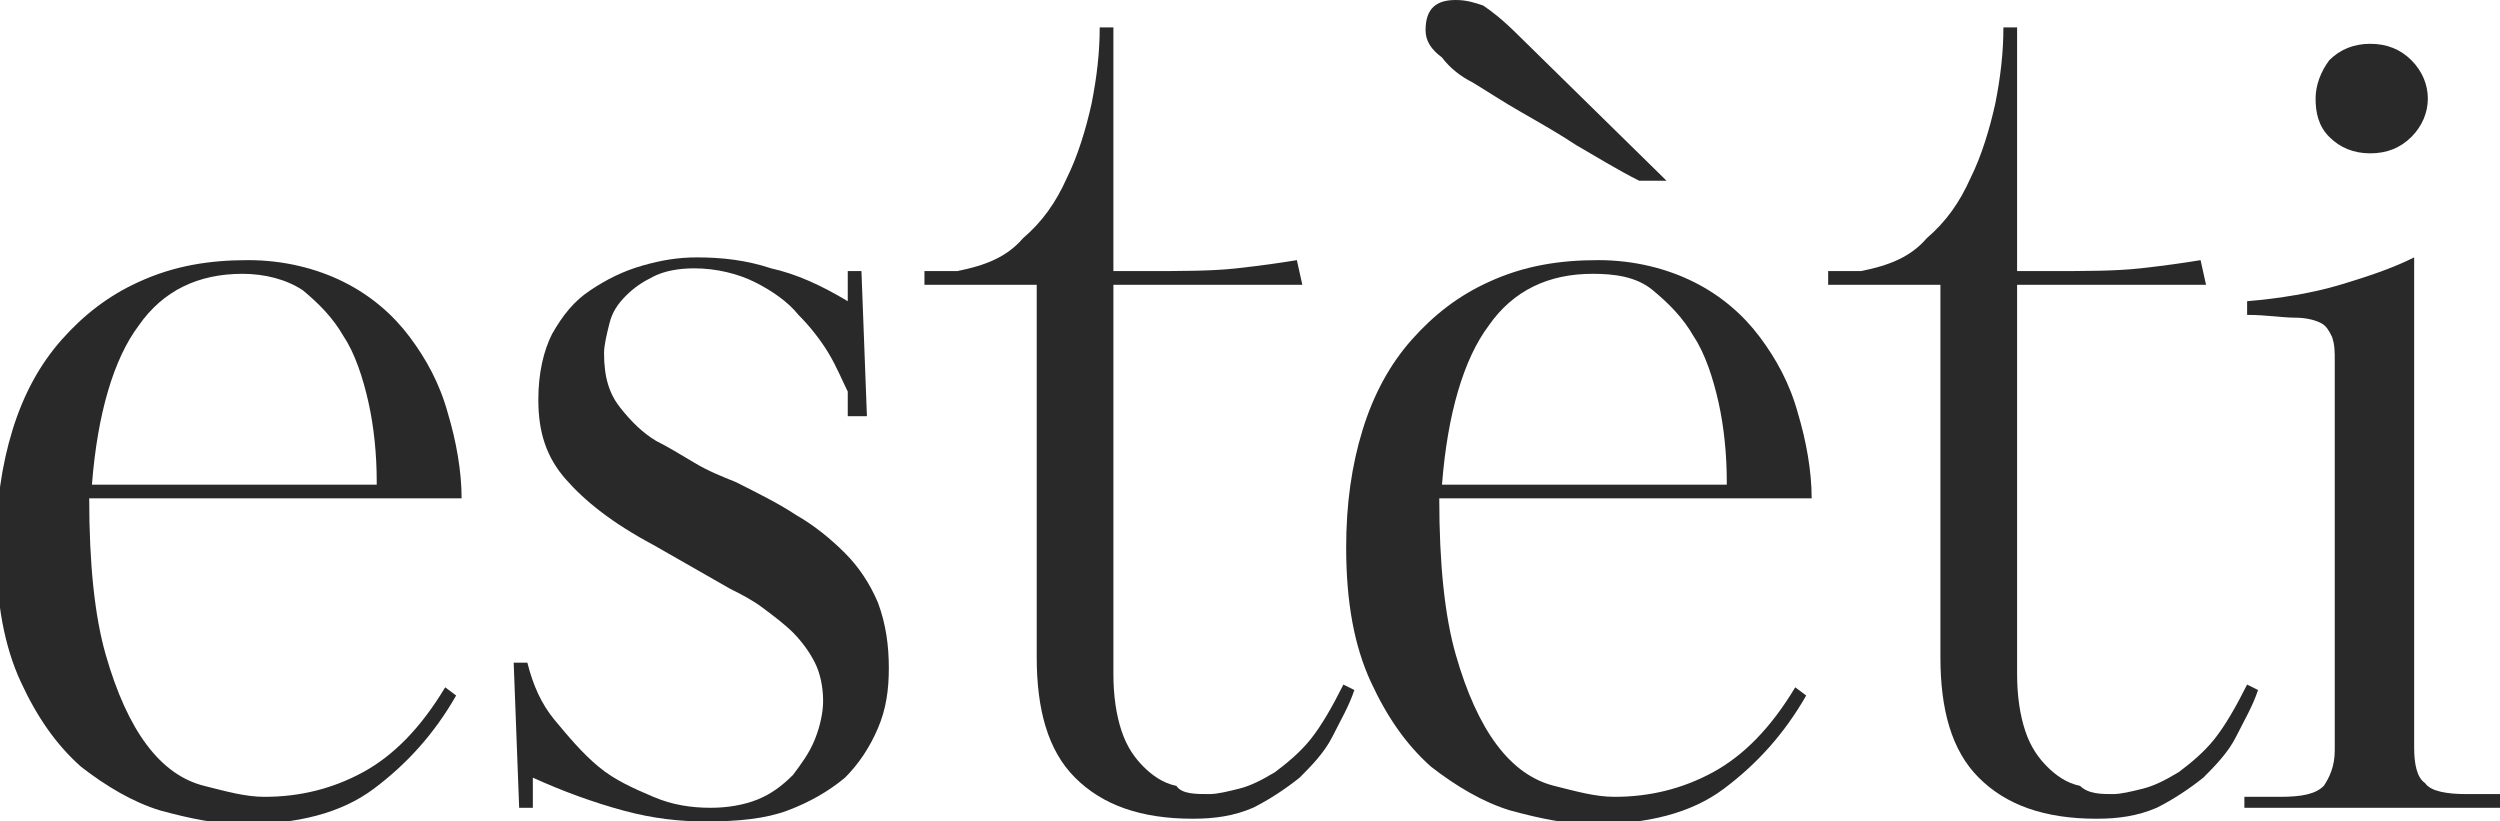
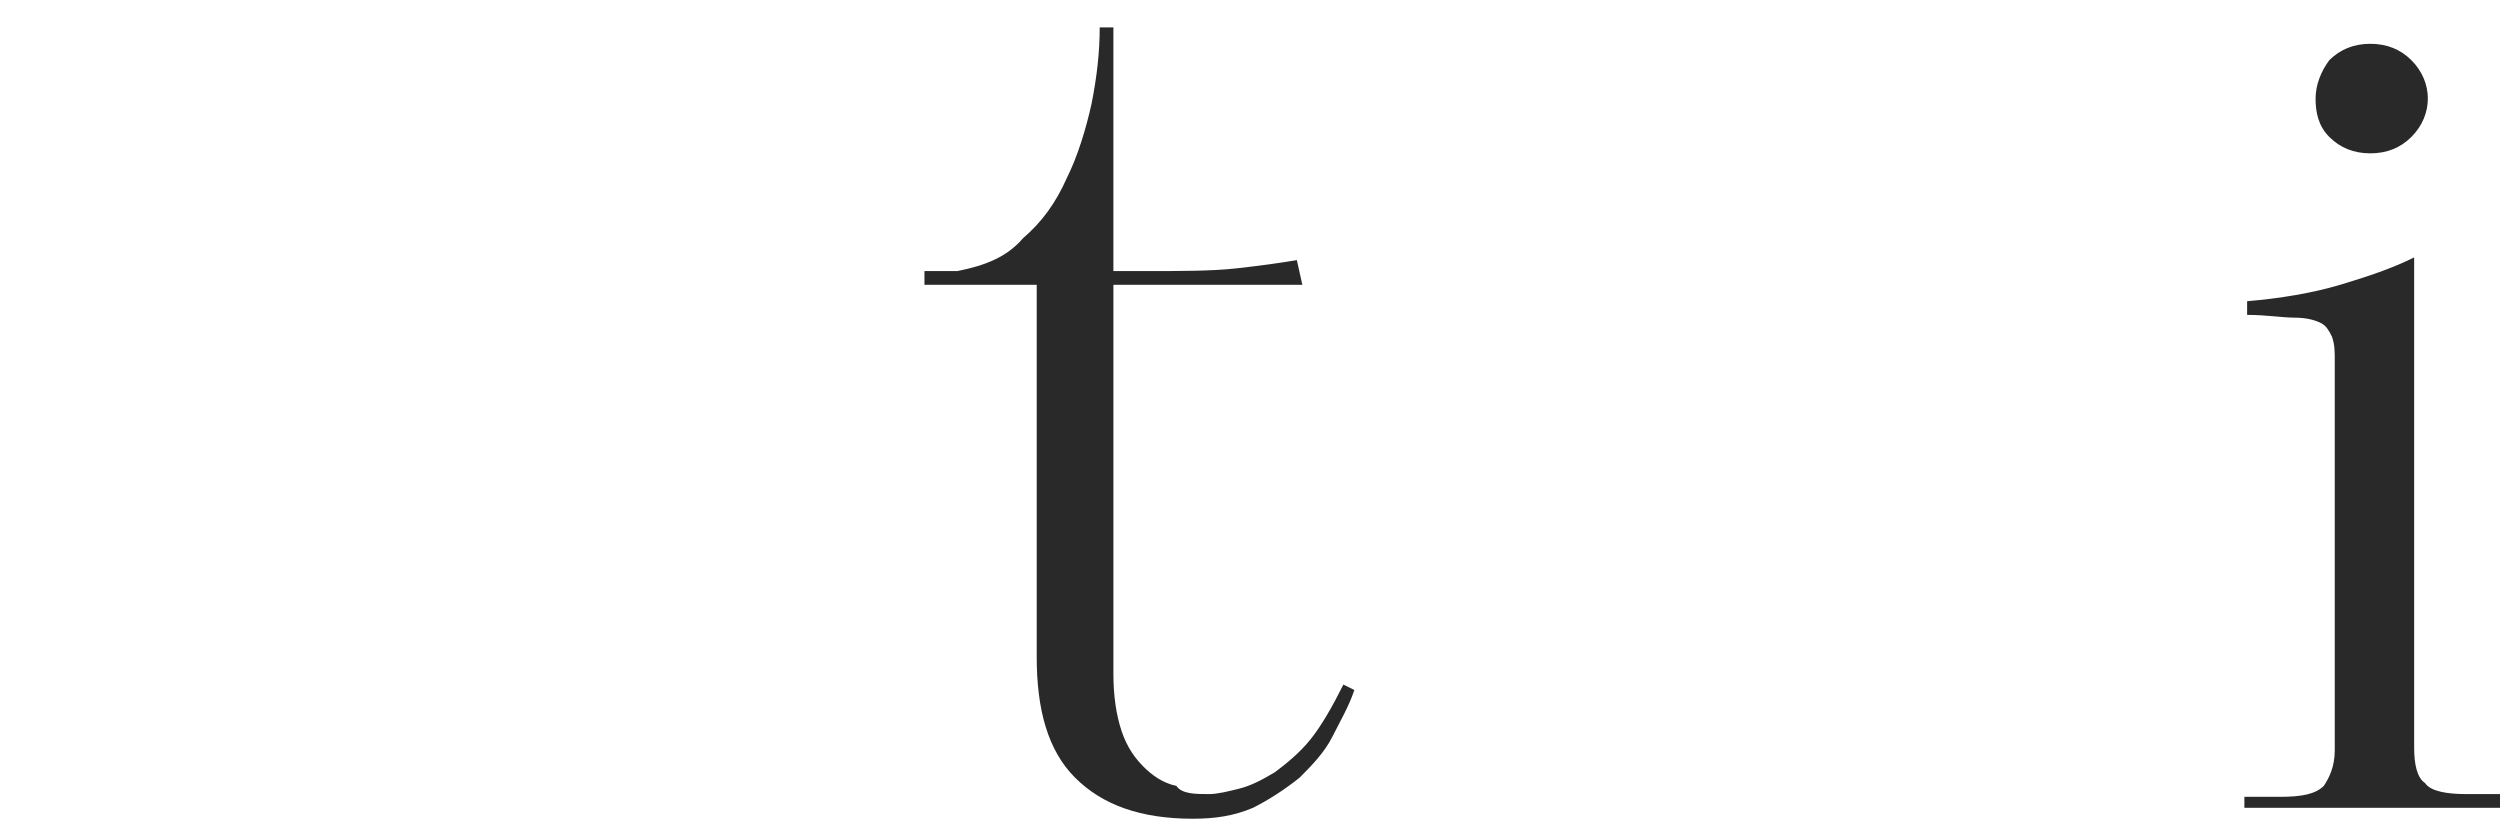
<svg xmlns="http://www.w3.org/2000/svg" version="1.1" id="Layer_1" x="0px" y="0px" width="91.3px" height="30px" viewBox="0 0 91.3 30" style="enable-background:new 0 0 91.3 30;" xml:space="preserve">
  <style type="text/css">
	.st0{fill:#292929;}
</style>
  <g>
    <g transform="translate(66.458, 217.4)">
      <g>
-         <path class="st0" d="M-57.4-207.9c1.3,0,2.5,0.3,3.5,0.8c1,0.5,1.8,1.2,2.4,2c0.6,0.8,1.1,1.7,1.4,2.8c0.3,1,0.5,2.1,0.5,3.1     h-13.6c0,2.4,0.2,4.3,0.6,5.7c0.4,1.4,0.9,2.5,1.5,3.3c0.6,0.8,1.3,1.3,2.1,1.5c0.8,0.2,1.5,0.4,2.2,0.4c1.3,0,2.5-0.3,3.6-0.9     c1.1-0.6,2.1-1.6,3-3.1l0.4,0.3c-0.8,1.4-1.8,2.5-3,3.4c-1.2,0.9-2.8,1.3-4.8,1.3c-0.9,0-1.9-0.2-3-0.5c-1-0.3-2-0.9-2.9-1.6     c-0.9-0.8-1.6-1.8-2.2-3.1c-0.6-1.3-0.9-2.9-0.9-4.9c0-1.6,0.2-3,0.6-4.3c0.4-1.3,1-2.4,1.8-3.3c0.8-0.9,1.7-1.6,2.8-2.1     C-60.1-207.7-58.8-207.9-57.4-207.9z M-52.7-199.8c0-1-0.1-2-0.3-2.9c-0.2-0.9-0.5-1.8-0.9-2.4c-0.4-0.7-0.9-1.2-1.5-1.7     c-0.6-0.4-1.4-0.6-2.2-0.6c-1.6,0-2.9,0.6-3.8,1.9c-0.9,1.2-1.5,3.2-1.7,5.8H-52.7z" />
-       </g>
+         </g>
    </g>
  </g>
  <g>
    <g transform="translate(113.96, 217.4)">
      <g>
-         <path class="st0" d="M-81.5-193c0,0.8-0.1,1.5-0.4,2.2c-0.3,0.7-0.7,1.3-1.2,1.8c-0.6,0.5-1.3,0.9-2.1,1.2     c-0.8,0.3-1.8,0.4-3,0.4c-0.9,0-1.9-0.1-3-0.4c-1.1-0.3-2.2-0.7-3.3-1.2v1.1h-0.5l-0.2-5.3h0.5c0.2,0.8,0.5,1.5,1,2.1     c0.5,0.6,1,1.2,1.6,1.7c0.6,0.5,1.3,0.8,2,1.1c0.7,0.3,1.4,0.4,2.1,0.4c0.6,0,1.2-0.1,1.7-0.3c0.5-0.2,0.9-0.5,1.3-0.9     c0.3-0.4,0.6-0.8,0.8-1.3c0.2-0.5,0.3-1,0.3-1.4c0-0.5-0.1-1-0.3-1.4c-0.2-0.4-0.5-0.8-0.8-1.1c-0.3-0.3-0.7-0.6-1.1-0.9     c-0.4-0.3-0.8-0.5-1.2-0.7l-2.8-1.6c-1.5-0.8-2.5-1.6-3.2-2.4c-0.7-0.8-1-1.7-1-2.9c0-1,0.2-1.8,0.5-2.4c0.4-0.7,0.8-1.2,1.4-1.6     c0.6-0.4,1.2-0.7,1.9-0.9c0.7-0.2,1.3-0.3,2-0.3c0.9,0,1.8,0.1,2.7,0.4c0.9,0.2,1.8,0.6,2.8,1.2v-1.1h0.5l0.2,5.3H-83l0-0.9     c-0.2-0.4-0.4-0.9-0.7-1.4c-0.3-0.5-0.7-1-1.1-1.4c-0.4-0.5-1-0.9-1.6-1.2c-0.6-0.3-1.4-0.5-2.2-0.5c-0.6,0-1.1,0.1-1.5,0.3     c-0.4,0.2-0.7,0.4-1,0.7c-0.3,0.3-0.5,0.6-0.6,1c-0.1,0.4-0.2,0.8-0.2,1.1c0,0.9,0.2,1.5,0.6,2c0.4,0.5,0.8,0.9,1.3,1.2     c0.4,0.2,0.9,0.5,1.4,0.8c0.5,0.3,1,0.5,1.5,0.7c0.8,0.4,1.6,0.8,2.2,1.2c0.7,0.4,1.3,0.9,1.8,1.4c0.5,0.5,0.9,1.1,1.2,1.8     C-81.6-194.6-81.5-193.8-81.5-193z" />
-       </g>
+         </g>
    </g>
  </g>
  <g>
    <g transform="translate(156.161, 217.4)">
      <g>
        <path class="st0" d="M-112-188.4c0.3,0,0.7-0.1,1.1-0.2c0.4-0.1,0.8-0.3,1.3-0.6c0.4-0.3,0.9-0.7,1.3-1.2c0.4-0.5,0.8-1.2,1.2-2     l0.4,0.2c-0.2,0.6-0.5,1.1-0.8,1.7c-0.3,0.6-0.8,1.1-1.2,1.5c-0.5,0.4-1.1,0.8-1.7,1.1c-0.7,0.3-1.4,0.4-2.2,0.4     c-1.9,0-3.3-0.5-4.3-1.5c-1-1-1.4-2.5-1.4-4.4v-13.6h-4.1v-0.5h1.2c1-0.2,1.8-0.5,2.4-1.2c0.7-0.6,1.2-1.3,1.6-2.2     c0.4-0.8,0.7-1.8,0.9-2.7c0.2-1,0.3-1.9,0.3-2.8h0.5v8.9h1.1c1.4,0,2.5,0,3.4-0.1c0.9-0.1,1.6-0.2,2.2-0.3l0.2,0.9h-6.9v14.2     c0,0.8,0.1,1.5,0.3,2.1c0.2,0.6,0.5,1,0.8,1.3c0.3,0.3,0.7,0.6,1.2,0.7C-113-188.4-112.5-188.4-112-188.4z" />
      </g>
    </g>
  </g>
  <g>
    <g transform="translate(194.862, 217.4)">
      <g>
-         <path class="st0" d="M-136.5-207.9c1.3,0,2.5,0.3,3.5,0.8c1,0.5,1.8,1.2,2.4,2c0.6,0.8,1.1,1.7,1.4,2.8c0.3,1,0.5,2.1,0.5,3.1     h-13.6c0,2.4,0.2,4.3,0.6,5.7c0.4,1.4,0.9,2.5,1.5,3.3c0.6,0.8,1.3,1.3,2.1,1.5c0.8,0.2,1.5,0.4,2.2,0.4c1.3,0,2.5-0.3,3.6-0.9     c1.1-0.6,2.1-1.6,3-3.1l0.4,0.3c-0.8,1.4-1.8,2.5-3,3.4c-1.2,0.9-2.8,1.3-4.8,1.3c-0.9,0-1.9-0.2-3-0.5c-1-0.3-2-0.9-2.9-1.6     c-0.9-0.8-1.6-1.8-2.2-3.1c-0.6-1.3-0.9-2.9-0.9-4.9c0-1.6,0.2-3,0.6-4.3c0.4-1.3,1-2.4,1.8-3.3c0.8-0.9,1.7-1.6,2.8-2.1     C-139.2-207.7-137.9-207.9-136.5-207.9z M-131.8-199.8c0-1-0.1-2-0.3-2.9c-0.2-0.9-0.5-1.8-0.9-2.4c-0.4-0.7-0.9-1.2-1.5-1.7     s-1.4-0.6-2.2-0.6c-1.6,0-2.9,0.6-3.8,1.9c-0.9,1.2-1.5,3.2-1.7,5.8H-131.8z M-142.8-216.3c0-0.8,0.4-1.1,1.1-1.1     c0.4,0,0.7,0.1,1,0.2c0.3,0.2,0.7,0.5,1.3,1.1l5.4,5.3h-1c-0.8-0.4-1.6-0.9-2.3-1.3c-0.6-0.4-1.3-0.8-2-1.2     c-0.7-0.4-1.3-0.8-1.8-1.1c-0.4-0.2-0.8-0.5-1.1-0.9C-142.6-215.6-142.8-215.9-142.8-216.3z" />
-       </g>
+         </g>
    </g>
  </g>
  <g>
    <g transform="translate(242.364, 217.4)">
      <g>
-         <path class="st0" d="M-165.2-188.4c0.3,0,0.7-0.1,1.1-0.2c0.4-0.1,0.8-0.3,1.3-0.6c0.4-0.3,0.9-0.7,1.3-1.2     c0.4-0.5,0.8-1.2,1.2-2l0.4,0.2c-0.2,0.6-0.5,1.1-0.8,1.7c-0.3,0.6-0.8,1.1-1.2,1.5c-0.5,0.4-1.1,0.8-1.7,1.1     c-0.7,0.3-1.4,0.4-2.2,0.4c-1.9,0-3.3-0.5-4.3-1.5c-1-1-1.4-2.5-1.4-4.4v-13.6h-4.1v-0.5h1.2c1-0.2,1.8-0.5,2.4-1.2     c0.7-0.6,1.2-1.3,1.6-2.2c0.4-0.8,0.7-1.8,0.9-2.7c0.2-1,0.3-1.9,0.3-2.8h0.5v8.9h1.1c1.4,0,2.5,0,3.4-0.1     c0.9-0.1,1.6-0.2,2.2-0.3l0.2,0.9h-6.9v14.2c0,0.8,0.1,1.5,0.3,2.1c0.2,0.6,0.5,1,0.8,1.3c0.3,0.3,0.7,0.6,1.2,0.7     C-166.1-188.4-165.6-188.4-165.2-188.4z" />
-       </g>
+         </g>
    </g>
  </g>
  <g>
    <g transform="translate(281.065, 217.4)">
      <g>
        <path class="st0" d="M-199.1-187.8v-0.5h1.3c0.8,0,1.3-0.1,1.6-0.4c0.2-0.3,0.4-0.7,0.4-1.3v-14.2c0-0.4,0-0.6-0.1-0.9     c-0.1-0.2-0.2-0.4-0.4-0.5c-0.2-0.1-0.5-0.2-1-0.2c-0.4,0-1-0.1-1.7-0.1v-0.5c1.2-0.1,2.4-0.3,3.4-0.6c1-0.3,1.9-0.6,2.7-1v17.9     c0,0.6,0.1,1.1,0.4,1.3c0.2,0.3,0.8,0.4,1.5,0.4h1.3v0.5H-199.1z M-192.4-213.8c0,0.5-0.2,1-0.6,1.4c-0.4,0.4-0.9,0.6-1.5,0.6     s-1.1-0.2-1.5-0.6c-0.4-0.4-0.5-0.9-0.5-1.4c0-0.5,0.2-1,0.5-1.4c0.4-0.4,0.9-0.6,1.5-0.6s1.1,0.2,1.5,0.6     C-192.6-214.8-192.4-214.3-192.4-213.8z" />
      </g>
    </g>
  </g>
  <g>
    <g transform="translate(171.45, 240.989)">
	</g>
  </g>
</svg>